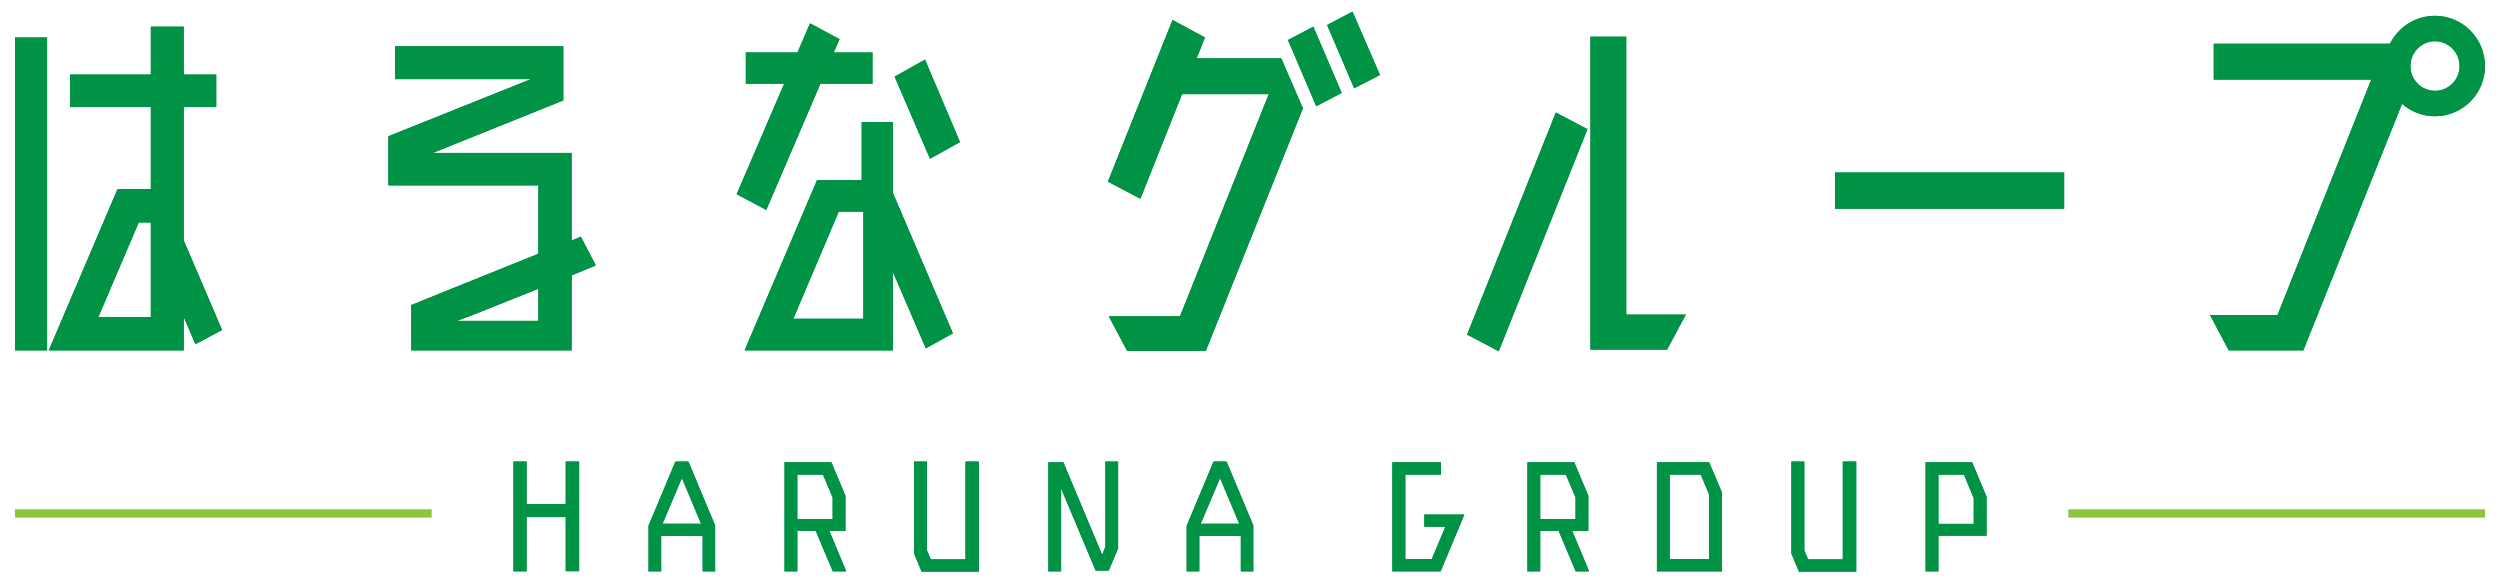
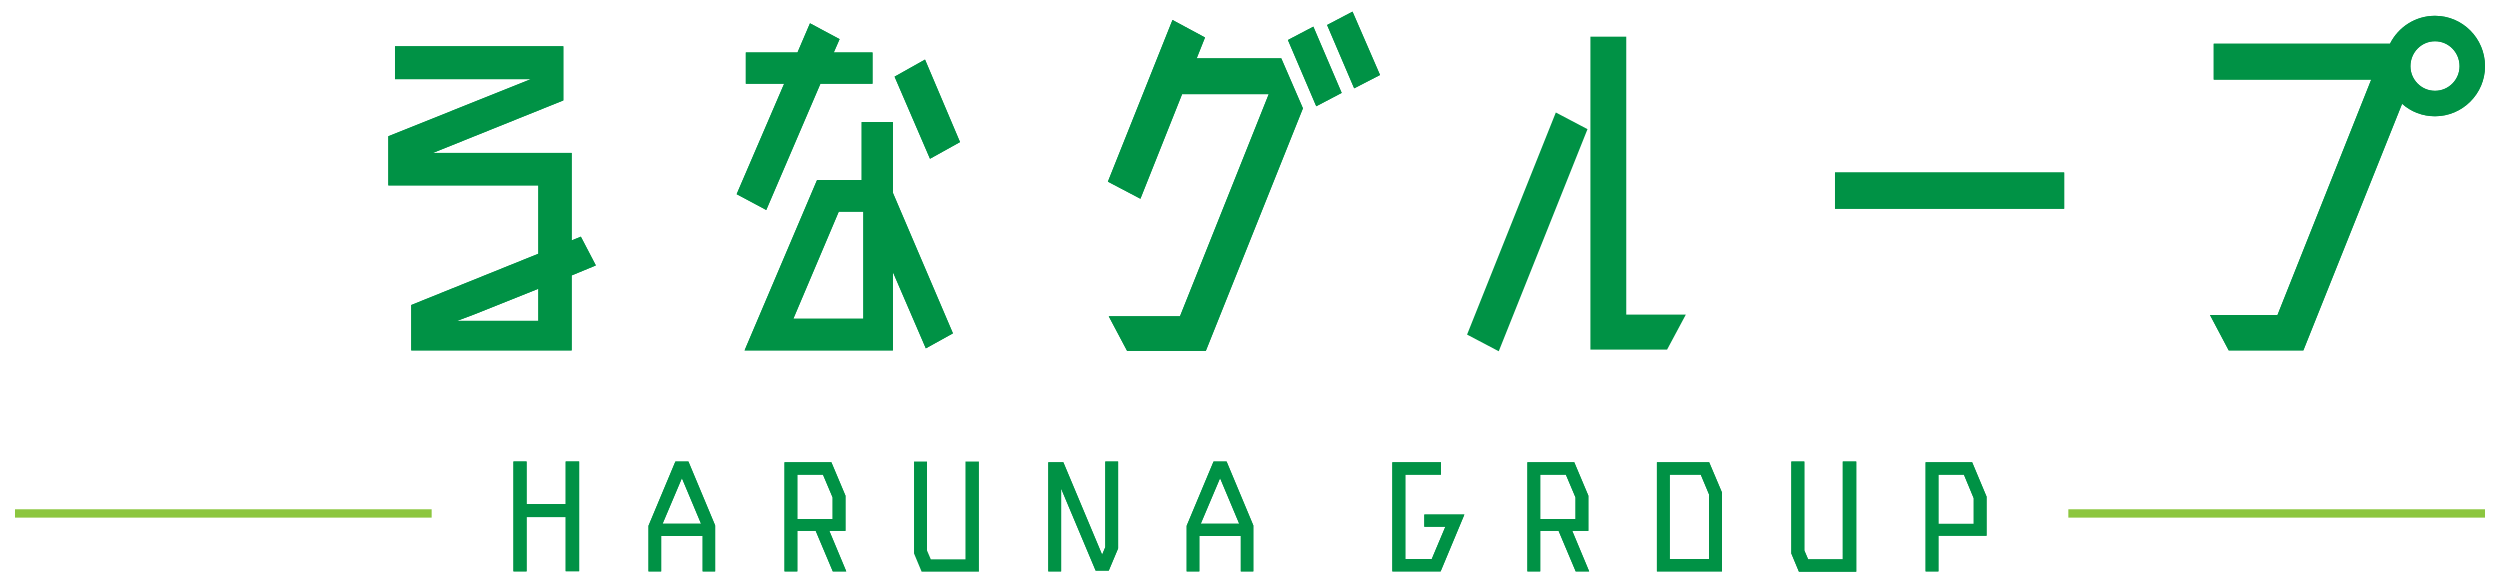
<svg xmlns="http://www.w3.org/2000/svg" version="1.1" id="レイヤー_1" x="0px" y="0px" width="600px" height="140px" viewBox="0 0 600 140" style="enable-background:new 0 0 600 140;" xml:space="preserve">
  <style type="text/css">
	.st0{fill:#009245;}
	.st1{fill:none;stroke:#8CC63F;stroke-width:2;stroke-miterlimit:10;}
</style>
  <g>
    <g>
      <g>
        <g>
-           <path class="st0" d="M3.598,8.996h7.7v75.104h-7.7V8.996z M53.301,79.2l-6.4,3.4l-2.8-6.5v8H11.698l16.501-38.702H36.2V25.697      H16.799v-7.801H36.2v-11.5h7.9v11.5h7.8v7.801h-7.8v32.002L53.301,79.2z M36.2,76.101V53.399h-2.9l-9.701,22.701H36.2z" />
-           <path class="st0" d="M3.598,8.996h7.7v75.104h-7.7V8.996z M53.301,79.2l-6.4,3.4l-2.8-6.5v8H11.698l16.501-38.702H36.2V25.697      H16.799v-7.801H36.2v-11.5h7.9v11.5h7.8v7.801h-7.8v32.002L53.301,79.2z M36.2,76.101V53.399h-2.9l-9.701,22.701H36.2z" />
-         </g>
+           </g>
        <g>
          <path class="st0" d="M143.001,63.699l-5.801,2.4v18.001H98.698V73.2L129.2,60.899V44.498H93.198v-11.8L127.4,18.997H94.798v-7.9      H135.2v13.001l-31.302,12.601H137.2v21.001l2.2-0.9L143.001,63.699z M129.2,77.001V69.3l-15.501,6.2l-4,1.501H129.2z" />
          <path class="st0" d="M143.001,63.699l-5.801,2.4v18.001H98.698V73.2L129.2,60.899V44.498H93.198v-11.8L127.4,18.997H94.798v-7.9      H135.2v13.001l-31.302,12.601H137.2v21.001l2.2-0.9L143.001,63.699z M129.2,77.001V69.3l-15.501,6.2l-4,1.501H129.2z" />
        </g>
        <g>
          <path class="st0" d="M183.898,50.398l-7.101-3.8l11.4-26.502h-9.2v-7.5h12.4l3-7.001l7.101,3.801l-1.4,3.2h9.301v7.5h-12.501      L183.898,50.398z M214.3,46.299l14.401,33.702l-6.501,3.6L214.3,65.3v18.801h-35.602l17.4-40.902H206.8v-13.9h7.5V46.299z       M207.199,76.5V50.799h-5.9l-10.9,25.701H207.199z M230.401,34.098l-7.201,4l-8.5-19.701l7.3-4.1L230.401,34.098z" />
          <path class="st0" d="M183.898,50.398l-7.101-3.8l11.4-26.502h-9.2v-7.5h12.4l3-7.001l7.101,3.801l-1.4,3.2h9.301v7.5h-12.501      L183.898,50.398z M214.3,46.299l14.401,33.702l-6.501,3.6L214.3,65.3v18.801h-35.602l17.4-40.902H206.8v-13.9h7.5V46.299z       M207.199,76.5V50.799h-5.9l-10.9,25.701H207.199z M230.401,34.098l-7.201,4l-8.5-19.701l7.3-4.1L230.401,34.098z" />
        </g>
        <g>
          <path class="st0" d="M287.199,13.997H307.5l5.2,12l-23.301,58.204h-18.901l-4.4-8.301h17.102L304.5,22.598h-20.801      l-10.001,25.101l-7.801-4.1l15.501-38.803l7.801,4.2L287.199,13.997z M309.101,9.597l6.101-3.2l6.8,15.9l-6.101,3.2      L309.101,9.597z M324.602,2.796l6.601,15.201l-6.201,3.2l-6.5-15.201L324.602,2.796z" />
          <path class="st0" d="M287.199,13.997H307.5l5.2,12l-23.301,58.204h-18.901l-4.4-8.301h17.102L304.5,22.598h-20.801      l-10.001,25.101l-7.801-4.1l15.501-38.803l7.801,4.2L287.199,13.997z M309.101,9.597l6.101-3.2l6.8,15.9l-6.101,3.2      L309.101,9.597z M324.602,2.796l6.601,15.201l-6.201,3.2l-6.5-15.201L324.602,2.796z" />
        </g>
        <g>
-           <path class="st0" d="M373.399,26.997L381,30.998l-21.302,53.303l-7.601-4L373.399,26.997z M390.3,75.5h14.301l-4.5,8.401      h-18.401V8.796h8.601V75.5z" />
          <path class="st0" d="M373.399,26.997L381,30.998l-21.302,53.303l-7.601-4L373.399,26.997z M390.3,75.5h14.301l-4.5,8.401      h-18.401V8.796h8.601V75.5z" />
        </g>
        <g>
          <path class="st0" d="M495.401,50.099h-55.004v-8.7h55.004V50.099z" />
          <path class="st0" d="M495.401,50.099h-55.004v-8.7h55.004V50.099z" />
        </g>
        <g>
          <path class="st0" d="M584.401,3.796c6.601,0,12.001,5.4,12.001,12.101c0,6.601-5.4,12.001-12.001,12.001c-3,0-5.801-1.1-7.9-3      L552.8,84.101h-17.901l-4.5-8.5h16.2l22.502-56.504h-37.803v-8.601h42.303C575.601,6.496,579.701,3.796,584.401,3.796z       M584.401,21.797c3.3,0,5.9-2.7,5.9-5.9c0-3.3-2.601-6-5.9-6s-5.9,2.7-5.9,6C578.501,19.097,581.102,21.797,584.401,21.797z" />
          <path class="st0" d="M584.401,3.796c6.601,0,12.001,5.4,12.001,12.101c0,6.601-5.4,12.001-12.001,12.001c-3,0-5.801-1.1-7.9-3      L552.8,84.101h-17.901l-4.5-8.5h16.2l22.502-56.504h-37.803v-8.601h42.303C575.601,6.496,579.701,3.796,584.401,3.796z       M584.401,21.797c3.3,0,5.9-2.7,5.9-5.9c0-3.3-2.601-6-5.9-6s-5.9,2.7-5.9,6C578.501,19.097,581.102,21.797,584.401,21.797z" />
        </g>
      </g>
    </g>
    <g>
      <g>
        <g>
          <path class="st0" d="M135.765,110.76h3.229v26.331h-3.229v-12.995h-9.384v13.032h-3.154V110.76h3.154v10.22h9.384V110.76z" />
          <path class="st0" d="M135.765,110.76h3.229v26.331h-3.229v-12.995h-9.384v13.032h-3.154V110.76h3.154v10.22h9.384V110.76z" />
        </g>
        <g>
          <path class="st0" d="M165.215,110.76l6.421,15.35v11.018h-3.001v-8.51h-9.955v8.51h-3.039v-10.942l6.459-15.426H165.215z       M163.657,114.75l-4.636,10.942h9.233L163.657,114.75z" />
          <path class="st0" d="M165.215,110.76l6.421,15.35v11.018h-3.001v-8.51h-9.955v8.51h-3.039v-10.942l6.459-15.426H165.215z       M163.657,114.75l-4.636,10.942h9.233L163.657,114.75z" />
        </g>
        <g>
          <path class="st0" d="M203.1,137.128h-3.229l-4.104-9.726h-4.407v9.726h-3.077V110.95h11.246l3.382,8.017v8.435h-3.876      L203.1,137.128z M191.359,113.914v10.639h8.473v-5.167l-2.317-5.471H191.359z" />
          <path class="st0" d="M203.1,137.128h-3.229l-4.104-9.726h-4.407v9.726h-3.077V110.95h11.246l3.382,8.017v8.435h-3.876      L203.1,137.128z M191.359,113.914v10.639h8.473v-5.167l-2.317-5.471H191.359z" />
        </g>
        <g>
-           <path class="st0" d="M231.714,110.76h3.229v26.444h-13.754l-1.823-4.369V110.76h3.115v21.353l0.912,2.128h8.32V110.76z" />
          <path class="st0" d="M231.714,110.76h3.229v26.444h-13.754l-1.823-4.369V110.76h3.115v21.353l0.912,2.128h8.32V110.76z" />
        </g>
        <g>
          <path class="st0" d="M265.268,110.76h3.077v20.859l-2.241,5.319h-3.153l-8.283-19.681v19.871h-3.077V110.95h3.609l9.309,22.188      l0.76-1.823V110.76z" />
          <path class="st0" d="M265.268,110.76h3.077v20.859l-2.241,5.319h-3.153l-8.283-19.681v19.871h-3.077V110.95h3.609l9.309,22.188      l0.76-1.823V110.76z" />
        </g>
        <g>
          <path class="st0" d="M294.376,110.76l6.421,15.35v11.018h-3.002v-8.51h-9.954v8.51h-3.04v-10.942l6.459-15.426H294.376z       M292.818,114.75l-4.636,10.942h9.232L292.818,114.75z" />
          <path class="st0" d="M294.376,110.76l6.421,15.35v11.018h-3.002v-8.51h-9.954v8.51h-3.04v-10.942l6.459-15.426H294.376z       M292.818,114.75l-4.636,10.942h9.232L292.818,114.75z" />
        </g>
        <g>
          <path class="st0" d="M341.838,123.488h9.612l-5.699,13.64h-11.588V110.95h11.664v2.963h-8.549v20.251h6.345l3.268-7.751h-5.053      V123.488z" />
          <path class="st0" d="M341.838,123.488h9.612l-5.699,13.64h-11.588V110.95h11.664v2.963h-8.549v20.251h6.345l3.268-7.751h-5.053      V123.488z" />
        </g>
        <g>
          <path class="st0" d="M381.395,137.128h-3.229l-4.104-9.726h-4.407v9.726h-3.078V110.95h11.247l3.381,8.017v8.435h-3.875      L381.395,137.128z M369.654,113.914v10.639h8.473v-5.167l-2.317-5.471H369.654z" />
          <path class="st0" d="M381.395,137.128h-3.229l-4.104-9.726h-4.407v9.726h-3.078V110.95h11.247l3.381,8.017v8.435h-3.875      L381.395,137.128z M369.654,113.914v10.639h8.473v-5.167l-2.317-5.471H369.654z" />
        </g>
        <g>
          <path class="st0" d="M410.199,110.95l3.077,7.257v18.921h-15.615V110.95H410.199z M410.161,134.165v-15.54l-1.976-4.711h-7.447      v20.251H410.161z" />
          <path class="st0" d="M410.199,110.95l3.077,7.257v18.921h-15.615V110.95H410.199z M410.161,134.165v-15.54l-1.976-4.711h-7.447      v20.251H410.161z" />
        </g>
        <g>
          <path class="st0" d="M442.271,110.76h3.229v26.444h-13.754l-1.823-4.369V110.76h3.115v21.353l0.912,2.128h8.32V110.76z" />
          <path class="st0" d="M442.271,110.76h3.229v26.444h-13.754l-1.823-4.369V110.76h3.115v21.353l0.912,2.128h8.32V110.76z" />
        </g>
        <g>
          <path class="st0" d="M476.773,119.195v9.385h-11.55v8.548h-3.077V110.95h11.17L476.773,119.195z M473.696,125.73v-6.155      l-2.355-5.661h-6.117v11.816H473.696z" />
          <path class="st0" d="M476.773,119.195v9.385h-11.55v8.548h-3.077V110.95h11.17L476.773,119.195z M473.696,125.73v-6.155      l-2.355-5.661h-6.117v11.816H473.696z" />
        </g>
      </g>
    </g>
    <line class="st1" x1="3.598" y1="123.229" x2="103.598" y2="123.229" />
    <line class="st1" x1="496.402" y1="123.229" x2="596.402" y2="123.229" />
  </g>
</svg>